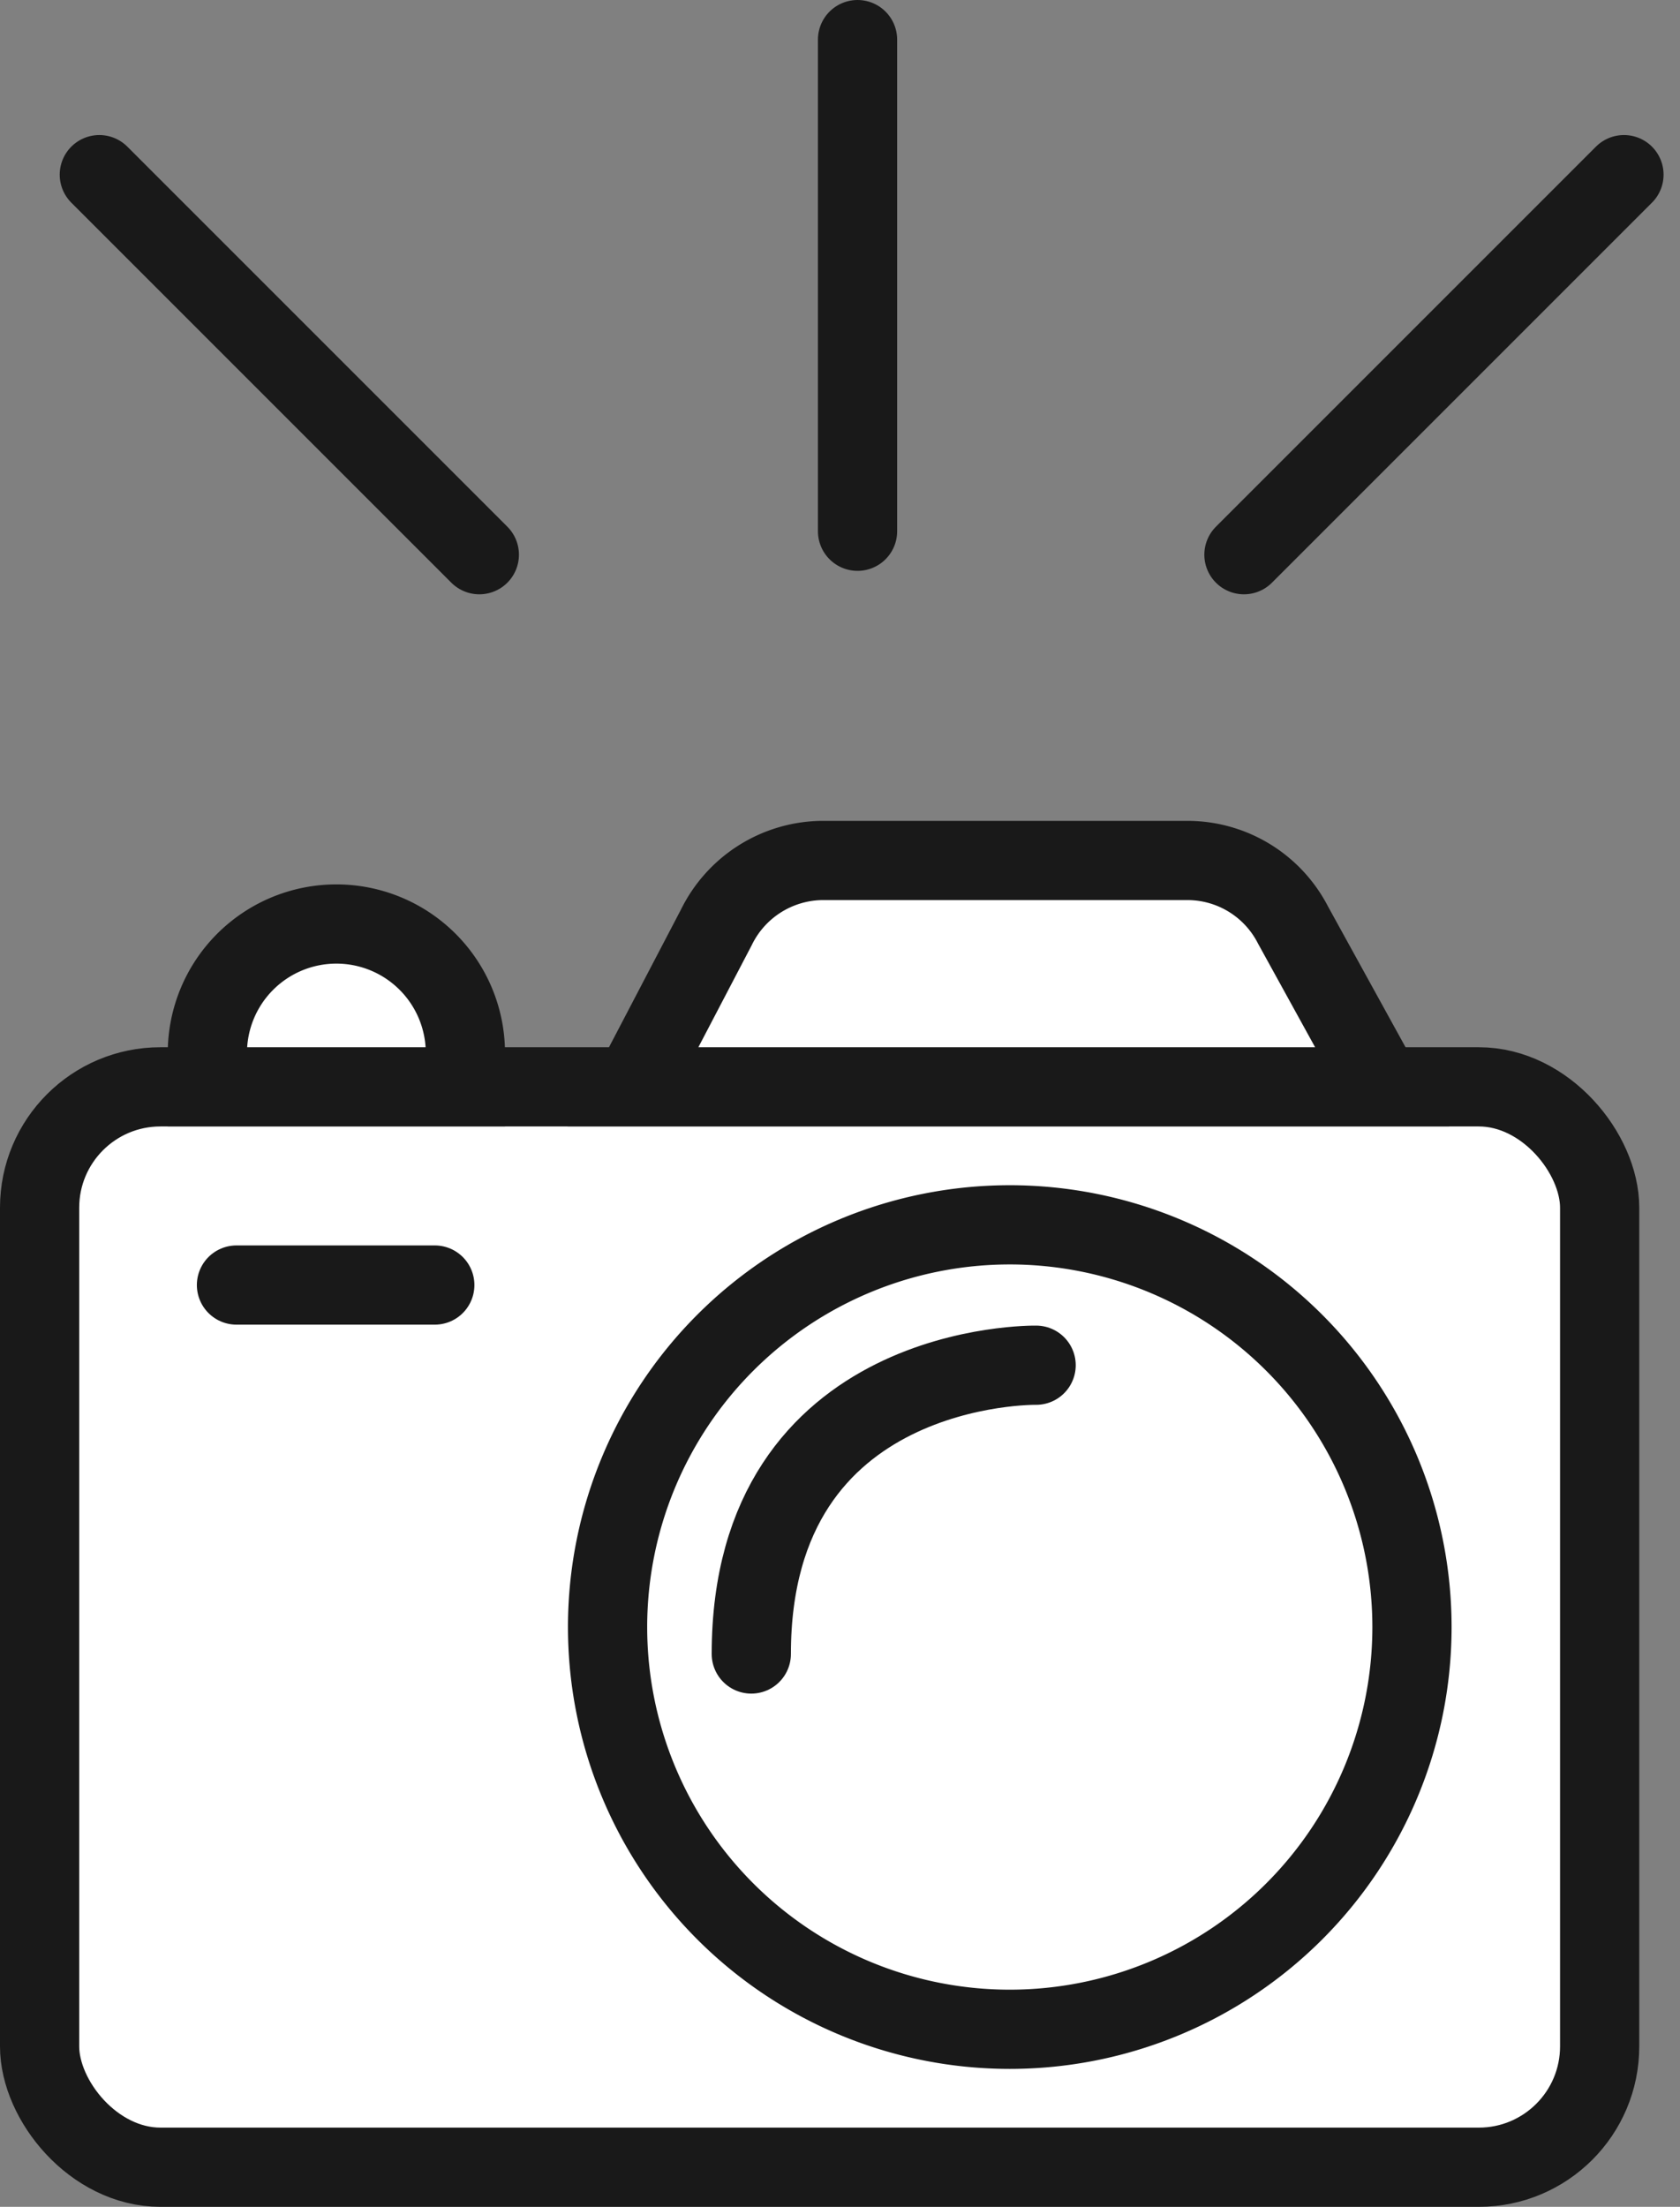
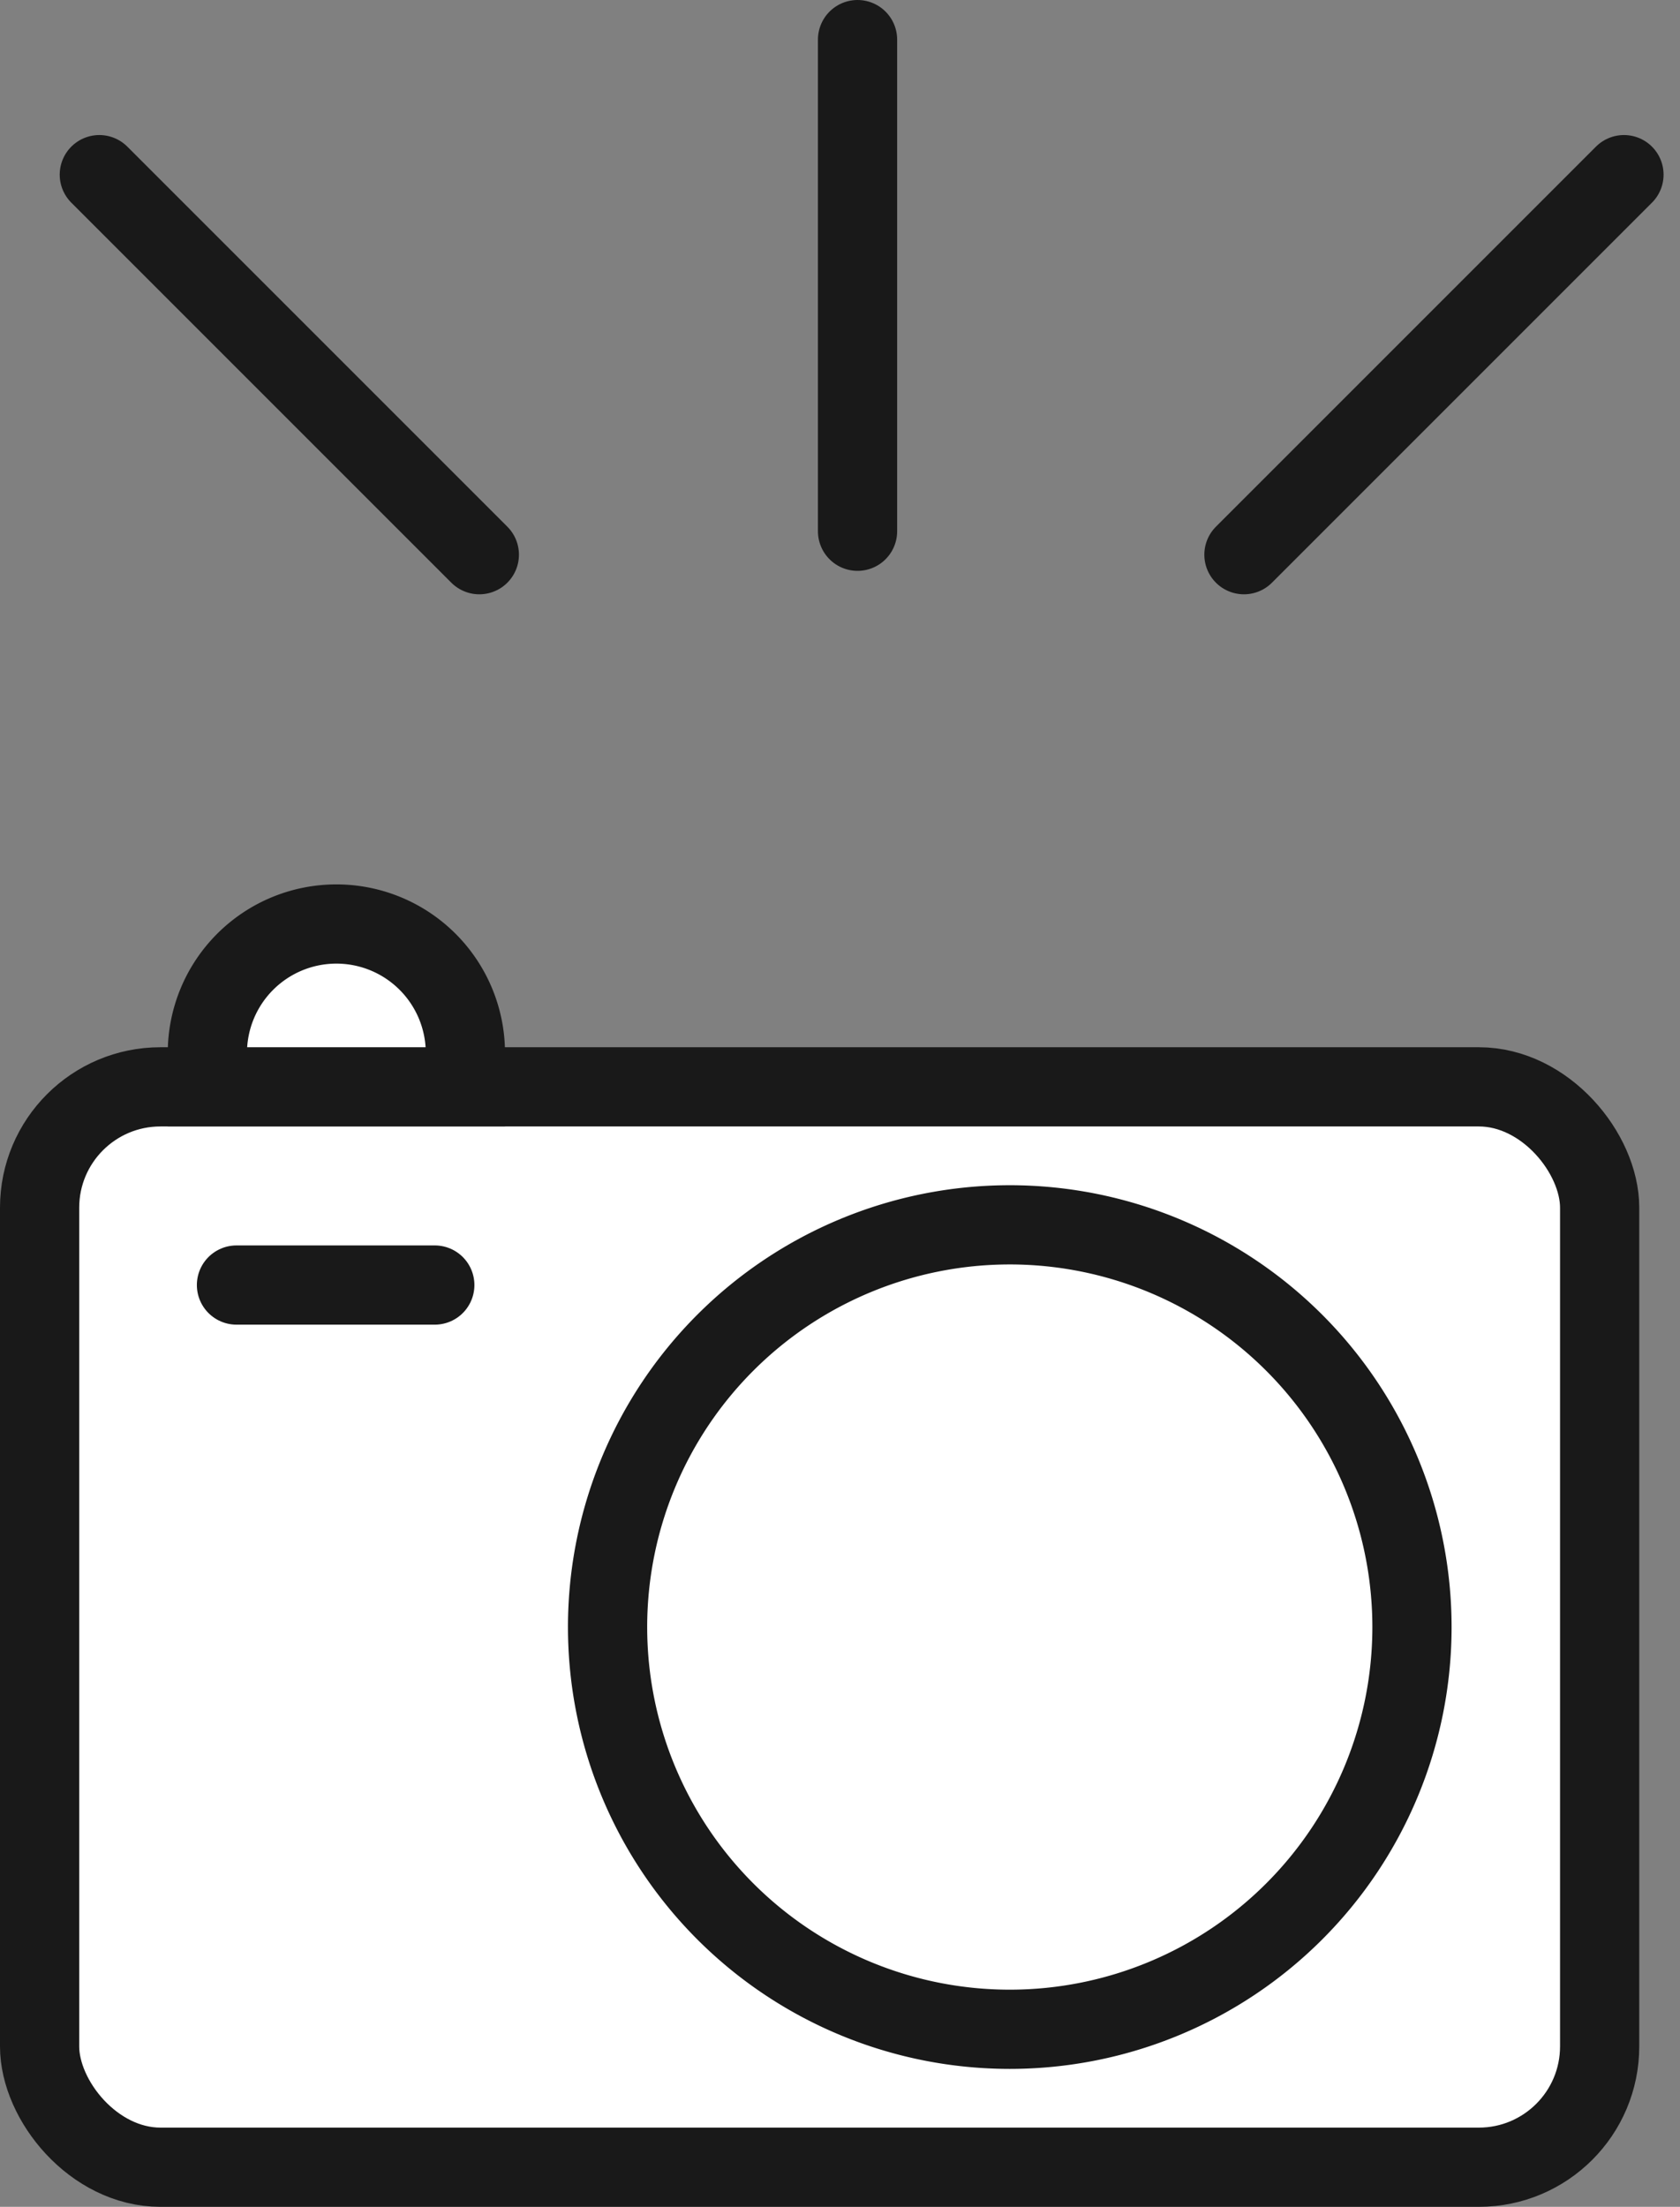
<svg xmlns="http://www.w3.org/2000/svg" width="37.113" height="48.748" viewBox="0 0 37.113 48.748">
  <rect x="0" y="0" width="37.113" height="48.748" fill="#808080" stroke="none" />
  <g transform="translate(-330.859 -606.256)">
    <rect width="34.463" height="23.865" rx="2.669" transform="translate(331.734 630.264)" fill="#fff" stroke="#191919" stroke-miterlimit="10" stroke-width="1.75" />
    <path d="M362.051,642.193a8.885,8.885,0,1,1-8.889-8.881A8.887,8.887,0,0,1,362.051,642.193Z" fill="#fff" stroke="#191919" stroke-miterlimit="10" stroke-width="1.75" />
-     <path d="M353.748,636.413s-6.292-.11-6.292,6.379" fill="#fff" stroke="#191919" stroke-linecap="round" stroke-miterlimit="10" stroke-width="1.75" />
    <line x2="4.381" transform="translate(336.083 634.642)" fill="#fff" stroke="#191919" stroke-linecap="round" stroke-miterlimit="10" stroke-width="1.75" />
-     <path d="M361.392,630.264h-16.55l1.842-3.523a2.633,2.633,0,0,1,2.3-1.477h8.16a2.622,2.622,0,0,1,2.278,1.423Z" fill="#fff" stroke="#191919" stroke-linecap="round" stroke-miterlimit="10" stroke-width="1.75" />
    <line x2="8.395" y2="8.395" transform="translate(333.053 610.114)" fill="none" stroke="#191919" stroke-linecap="round" stroke-miterlimit="10" stroke-width="1.75" />
    <line x1="8.395" y2="8.395" transform="translate(358.339 610.114)" fill="none" stroke="#191919" stroke-linecap="round" stroke-miterlimit="10" stroke-width="1.75" />
    <line y1="10.86" transform="translate(349.803 607.131)" fill="none" stroke="#191919" stroke-linecap="round" stroke-miterlimit="10" stroke-width="1.75" />
    <path d="M341.14,629.517v.747h-5.7v-.747a2.848,2.848,0,1,1,5.7,0Z" fill="#fff" stroke="#191919" stroke-miterlimit="10" stroke-width="1.75" />
  </g>
</svg>